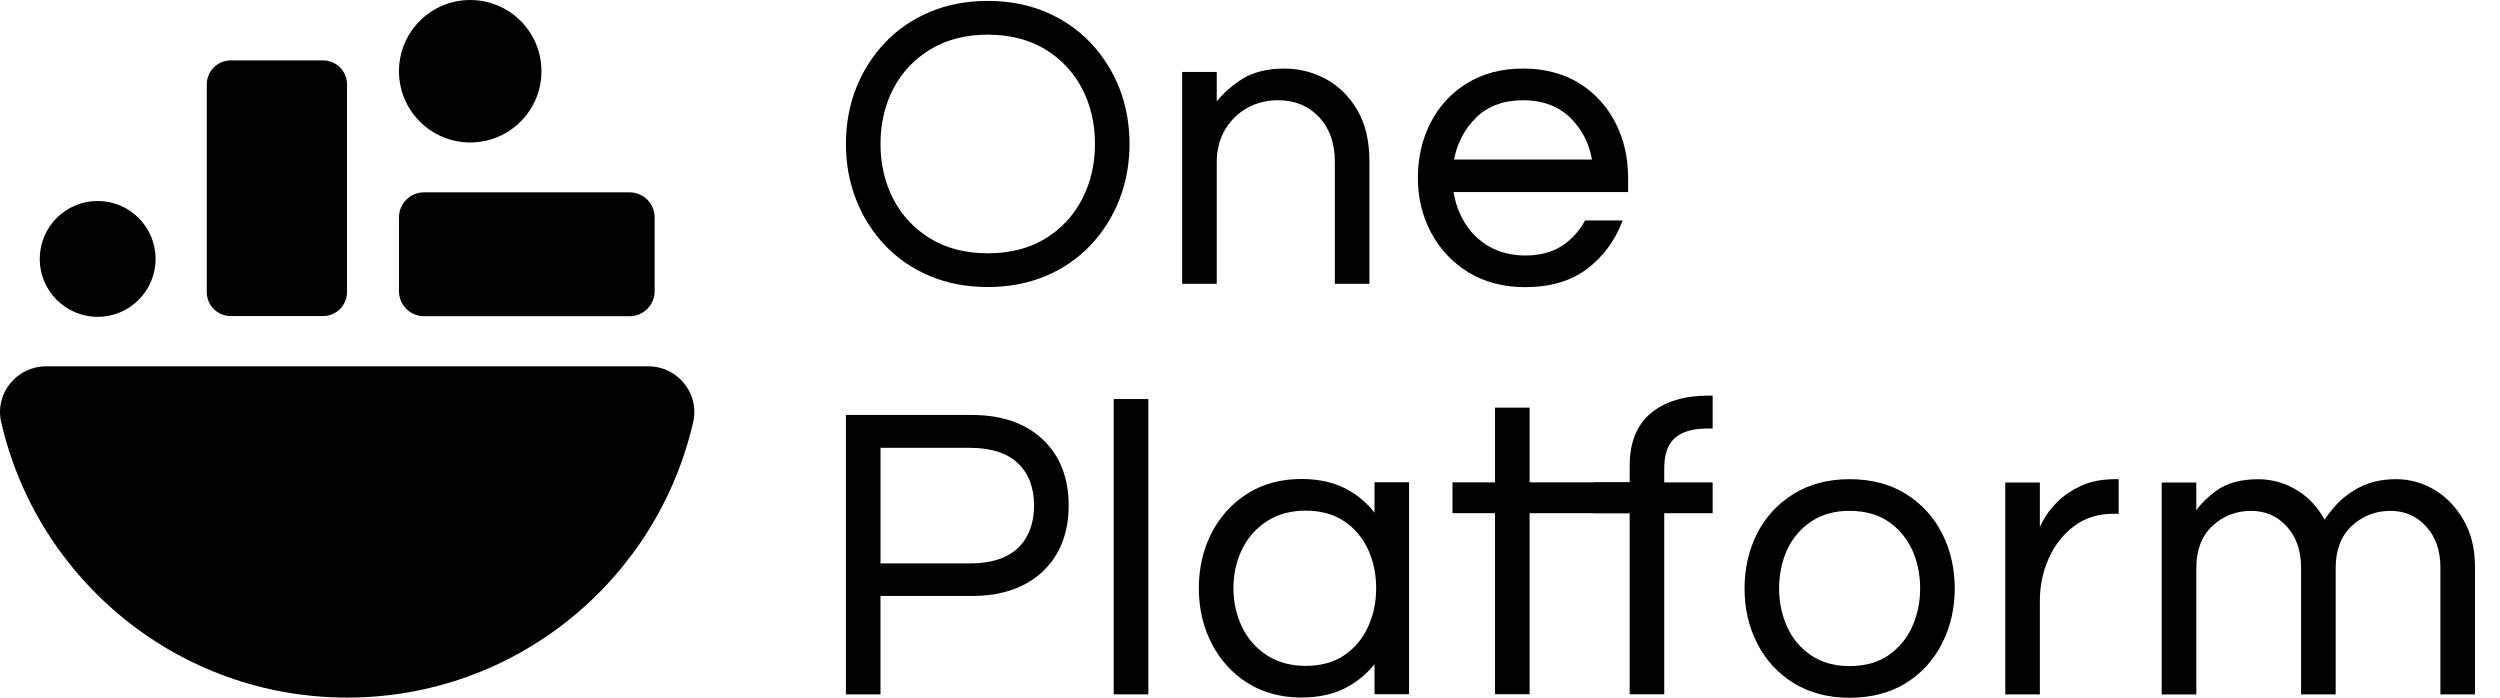
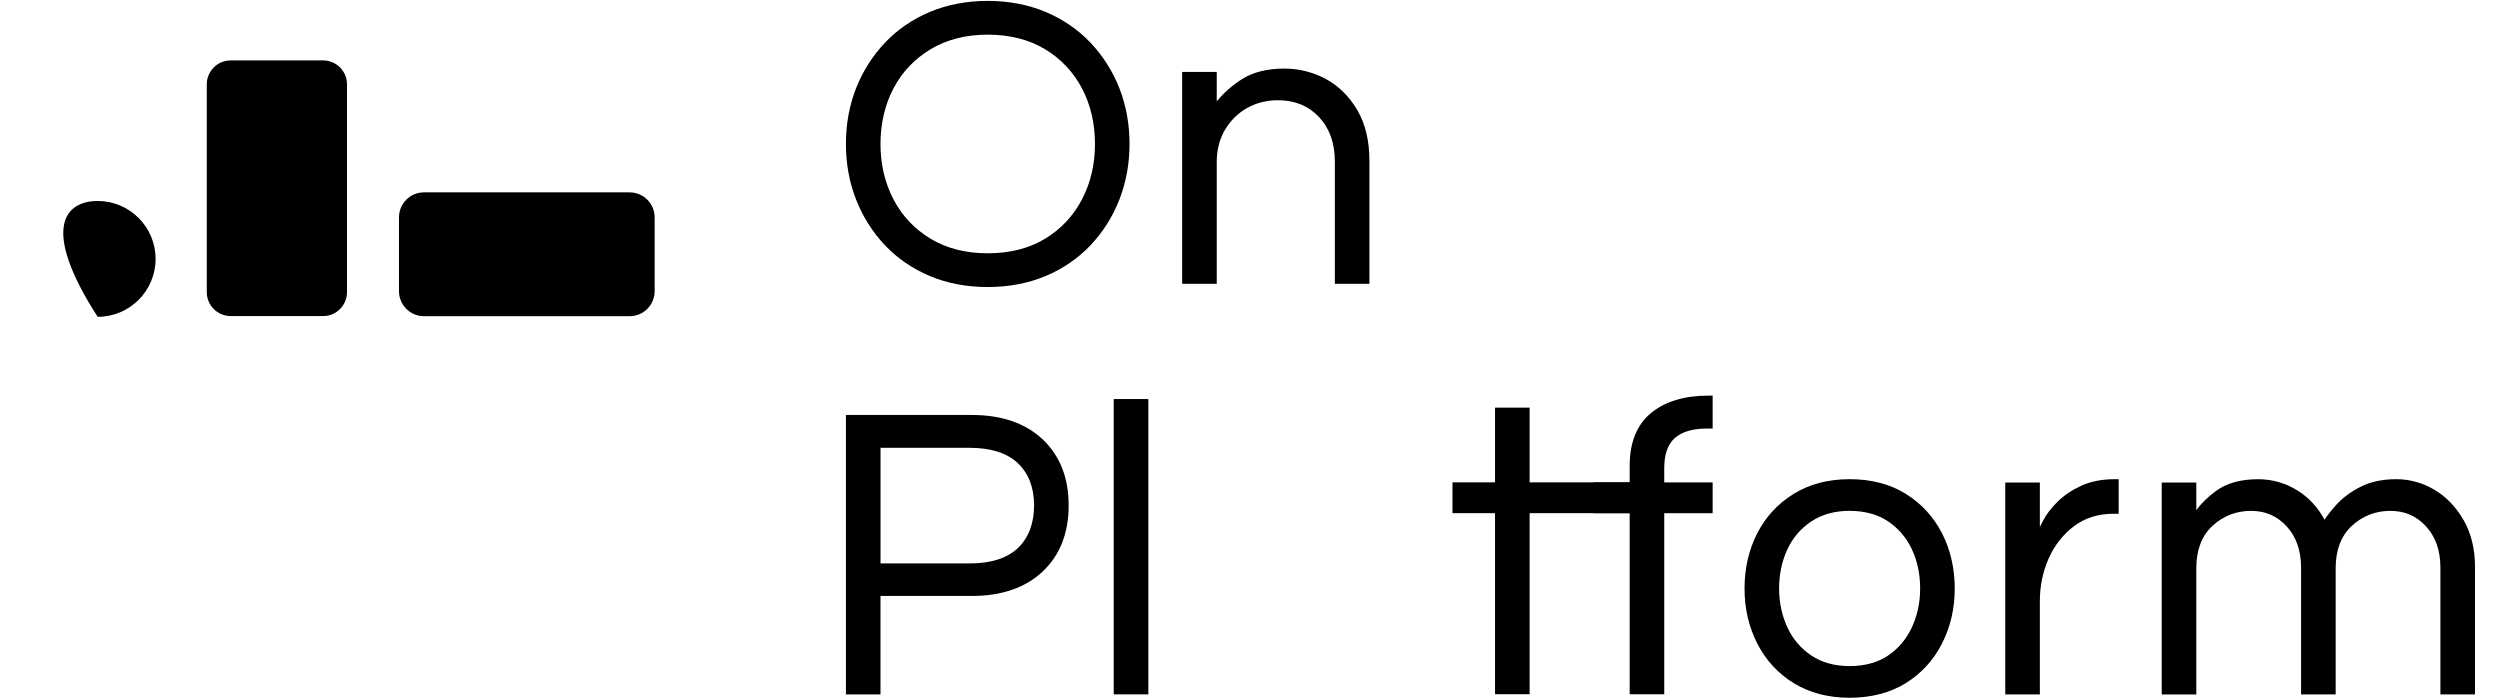
<svg xmlns="http://www.w3.org/2000/svg" width="86" height="24" viewBox="0 0 86 24" fill="none">
  <path d="M37.514 1.47C37.084 1.017 36.564 0.66 35.966 0.409C35.368 0.158 34.699 0.031 33.978 0.031C33.257 0.031 32.588 0.159 31.99 0.409C31.392 0.659 30.871 1.017 30.442 1.47C30.014 1.923 29.679 2.45 29.448 3.038C29.217 3.625 29.1 4.269 29.1 4.953C29.1 5.637 29.217 6.269 29.448 6.861C29.679 7.453 30.014 7.984 30.442 8.436C30.872 8.89 31.392 9.246 31.99 9.497C32.587 9.748 33.256 9.874 33.978 9.874C34.7 9.874 35.369 9.747 35.966 9.497C36.564 9.246 37.084 8.89 37.514 8.436C37.943 7.983 38.277 7.453 38.508 6.861C38.739 6.269 38.856 5.626 38.856 4.953C38.856 4.279 38.739 3.625 38.508 3.038C38.277 2.451 37.943 1.923 37.514 1.47ZM35.951 8.212C35.403 8.545 34.739 8.713 33.978 8.713C33.217 8.713 32.565 8.545 32.012 8.212C31.46 7.88 31.03 7.424 30.735 6.857C30.439 6.289 30.289 5.648 30.289 4.953C30.289 4.257 30.439 3.605 30.735 3.042C31.03 2.48 31.46 2.026 32.012 1.694C32.566 1.361 33.227 1.192 33.978 1.192C34.729 1.192 35.402 1.361 35.951 1.694C36.499 2.026 36.926 2.48 37.221 3.042C37.517 3.605 37.667 4.249 37.667 4.953C37.667 5.658 37.517 6.29 37.221 6.857C36.926 7.424 36.498 7.88 35.951 8.213V8.212Z" fill="black" />
  <path d="M45.608 2.717C45.165 2.48 44.686 2.359 44.182 2.359C43.59 2.359 43.097 2.483 42.716 2.727C42.386 2.938 42.098 3.194 41.856 3.486V2.474H40.666V9.763H41.856V5.573C41.856 5.155 41.952 4.78 42.142 4.461C42.332 4.142 42.588 3.89 42.903 3.714C43.218 3.538 43.576 3.448 43.966 3.448C44.54 3.448 45.014 3.643 45.374 4.026C45.736 4.41 45.919 4.926 45.919 5.558V9.763H47.108V5.53C47.108 4.844 46.968 4.257 46.691 3.786C46.414 3.316 46.05 2.956 45.608 2.717Z" fill="black" />
-   <path d="M54.323 2.863C53.785 2.529 53.136 2.359 52.392 2.359C51.648 2.359 51.009 2.529 50.467 2.863C49.925 3.197 49.503 3.653 49.212 4.22C48.923 4.786 48.775 5.424 48.775 6.119C48.775 6.814 48.93 7.441 49.234 8.011C49.539 8.582 49.973 9.041 50.525 9.375C51.077 9.709 51.728 9.878 52.463 9.878C53.323 9.878 54.037 9.669 54.585 9.257C55.131 8.846 55.536 8.309 55.788 7.661L55.818 7.583H54.525L54.509 7.613C54.322 7.957 54.059 8.243 53.724 8.461C53.391 8.678 52.971 8.789 52.477 8.789C52.011 8.789 51.595 8.688 51.242 8.488C50.889 8.287 50.604 8.014 50.395 7.675C50.196 7.352 50.064 6.993 50.003 6.606H56.007V6.119C56.007 5.424 55.86 4.785 55.57 4.22C55.28 3.654 54.86 3.197 54.323 2.863ZM52.392 3.448C53.062 3.448 53.608 3.651 54.017 4.05C54.412 4.435 54.663 4.919 54.764 5.488H50.019C50.129 4.919 50.383 4.435 50.774 4.05C51.177 3.651 51.721 3.449 52.392 3.449V3.448Z" fill="black" />
  <path d="M33.433 14.273H29.1V23.888H30.289V20.501H33.432C34.457 20.501 35.276 20.218 35.868 19.66C36.461 19.102 36.762 18.337 36.762 17.388C36.762 16.439 36.461 15.674 35.868 15.115C35.276 14.557 34.457 14.275 33.432 14.275L33.433 14.273ZM30.29 15.405H33.361C34.089 15.405 34.646 15.584 35.016 15.935C35.385 16.286 35.572 16.775 35.572 17.387C35.572 17.999 35.385 18.502 35.016 18.852C34.646 19.204 34.089 19.382 33.361 19.382H30.29V15.405Z" fill="black" />
  <path d="M39.503 13.727H38.312V23.886H39.503V13.727Z" fill="black" />
-   <path d="M47.283 17.637C47.026 17.304 46.705 17.032 46.325 16.828C45.894 16.595 45.37 16.477 44.77 16.477C44.064 16.477 43.438 16.646 42.91 16.981C42.382 17.314 41.968 17.771 41.677 18.337C41.387 18.903 41.24 19.541 41.24 20.236C41.24 20.931 41.387 21.558 41.677 22.127C41.968 22.698 42.383 23.157 42.91 23.491C43.438 23.826 44.064 23.995 44.77 23.995C45.37 23.995 45.893 23.877 46.325 23.644C46.705 23.44 47.026 23.172 47.283 22.847V23.881H48.472V16.591H47.283V17.637ZM44.914 22.906C44.401 22.906 43.953 22.784 43.581 22.542C43.209 22.301 42.921 21.973 42.726 21.567C42.53 21.161 42.43 20.713 42.43 20.236C42.43 19.759 42.53 19.299 42.726 18.898C42.921 18.497 43.209 18.172 43.581 17.93C43.953 17.688 44.401 17.566 44.914 17.566C45.426 17.566 45.881 17.688 46.239 17.929C46.597 18.171 46.872 18.496 47.059 18.896C47.246 19.299 47.34 19.75 47.34 20.236C47.34 20.722 47.245 21.162 47.058 21.569C46.872 21.973 46.596 22.301 46.239 22.543C45.882 22.784 45.436 22.906 44.914 22.906Z" fill="black" />
  <path d="M52.619 14.023H51.429V16.593H49.965V17.653H51.429V23.881H52.619V17.653H56.649V16.593H52.619V14.023Z" fill="black" />
  <path d="M56.791 14.211C56.307 14.613 56.061 15.221 56.061 16.02V16.594H54.826V17.655H56.061V23.883H57.25V17.655H58.915V16.594H57.25V16.105C57.25 15.627 57.374 15.277 57.618 15.065C57.865 14.85 58.234 14.742 58.715 14.742H58.915V13.609H58.772C57.939 13.609 57.273 13.812 56.791 14.211V14.211Z" fill="black" />
  <path d="M65.559 16.988C65.021 16.654 64.372 16.484 63.628 16.484C62.884 16.484 62.246 16.654 61.704 16.988C61.161 17.322 60.739 17.778 60.449 18.345C60.159 18.91 60.012 19.549 60.012 20.244C60.012 20.939 60.159 21.566 60.449 22.135C60.739 22.706 61.161 23.166 61.704 23.5C62.246 23.834 62.893 24.003 63.628 24.003C64.363 24.003 65.022 23.834 65.559 23.5C66.097 23.166 66.517 22.706 66.806 22.136C67.096 21.566 67.243 20.93 67.243 20.244C67.243 19.559 67.096 18.91 66.806 18.346C66.516 17.78 66.096 17.323 65.558 16.988L65.559 16.988ZM64.952 22.55C64.595 22.791 64.15 22.913 63.627 22.913C63.105 22.913 62.671 22.791 62.31 22.549C61.947 22.308 61.669 21.98 61.483 21.575C61.296 21.169 61.201 20.721 61.201 20.243C61.201 19.765 61.296 19.305 61.483 18.903C61.668 18.504 61.947 18.178 62.309 17.936C62.671 17.695 63.115 17.573 63.627 17.573C64.139 17.573 64.594 17.695 64.951 17.936C65.31 18.178 65.585 18.503 65.772 18.903C65.959 19.305 66.053 19.756 66.053 20.243C66.053 20.729 65.958 21.168 65.771 21.575C65.585 21.98 65.309 22.308 64.951 22.549L64.952 22.55Z" fill="black" />
  <path d="M71.59 16.712C71.264 16.862 70.991 17.048 70.777 17.261C70.563 17.474 70.398 17.689 70.287 17.899C70.242 17.983 70.204 18.059 70.171 18.128V16.599H68.981V23.888H70.171V20.674C70.171 20.158 70.273 19.666 70.474 19.212C70.675 18.759 70.968 18.385 71.346 18.1C71.722 17.817 72.176 17.674 72.697 17.674H72.882V16.484H72.754C72.307 16.484 71.916 16.561 71.589 16.712L71.59 16.712Z" fill="black" />
  <path d="M84.751 17.898C84.494 17.447 84.156 17.094 83.749 16.851C83.339 16.608 82.895 16.484 82.428 16.484C81.96 16.484 81.537 16.574 81.196 16.749C80.857 16.924 80.578 17.131 80.369 17.365C80.197 17.557 80.06 17.73 79.964 17.877C79.734 17.452 79.422 17.115 79.035 16.874C78.621 16.616 78.165 16.485 77.678 16.485C77.084 16.485 76.6 16.619 76.238 16.883C75.948 17.095 75.718 17.32 75.553 17.553V16.6H74.363V23.889H75.553V19.541C75.553 18.92 75.74 18.431 76.109 18.09C76.479 17.748 76.925 17.574 77.434 17.574C77.942 17.574 78.335 17.754 78.663 18.109C78.99 18.464 79.157 18.942 79.157 19.527V23.888H80.347V19.541C80.347 18.919 80.534 18.431 80.902 18.09C81.272 17.748 81.718 17.574 82.227 17.574C82.736 17.574 83.128 17.753 83.456 18.108C83.784 18.464 83.95 18.941 83.95 19.526V23.888H85.14V19.497C85.14 18.887 85.009 18.349 84.752 17.897L84.751 17.898Z" fill="black" />
-   <path d="M1.581 12.602C0.574 12.602 -0.185 13.535 0.04 14.517C1.281 19.947 6.138 23.997 11.943 23.997C17.748 23.997 22.605 19.947 23.846 14.517C24.071 13.536 23.312 12.602 22.305 12.602H1.581Z" fill="black" />
-   <path d="M18.626 2.451C18.626 3.804 17.529 4.901 16.175 4.901C14.822 4.901 13.725 3.804 13.725 2.451C13.725 1.097 14.822 0 16.175 0C17.529 0 18.626 1.097 18.626 2.451Z" fill="black" />
-   <path d="M5.352 8.907C5.352 10.007 4.46 10.899 3.36 10.899C2.259 10.899 1.367 10.007 1.367 8.907C1.367 7.806 2.259 6.914 3.36 6.914C4.46 6.914 5.352 7.806 5.352 8.907Z" fill="black" />
+   <path d="M5.352 8.907C5.352 10.007 4.46 10.899 3.36 10.899C1.367 7.806 2.259 6.914 3.36 6.914C4.46 6.914 5.352 7.806 5.352 8.907Z" fill="black" />
  <path d="M11.114 2.078H7.936C7.482 2.078 7.113 2.447 7.113 2.901V10.05C7.113 10.504 7.482 10.873 7.936 10.873H11.114C11.568 10.873 11.937 10.504 11.937 10.05V2.901C11.937 2.447 11.568 2.078 11.114 2.078Z" fill="black" />
  <path d="M22.52 10.016V7.478C22.52 7.002 22.134 6.617 21.659 6.617L14.585 6.617C14.11 6.617 13.725 7.002 13.725 7.478V10.016C13.725 10.492 14.11 10.877 14.585 10.877H21.659C22.134 10.877 22.52 10.492 22.52 10.016Z" fill="black" />
</svg>